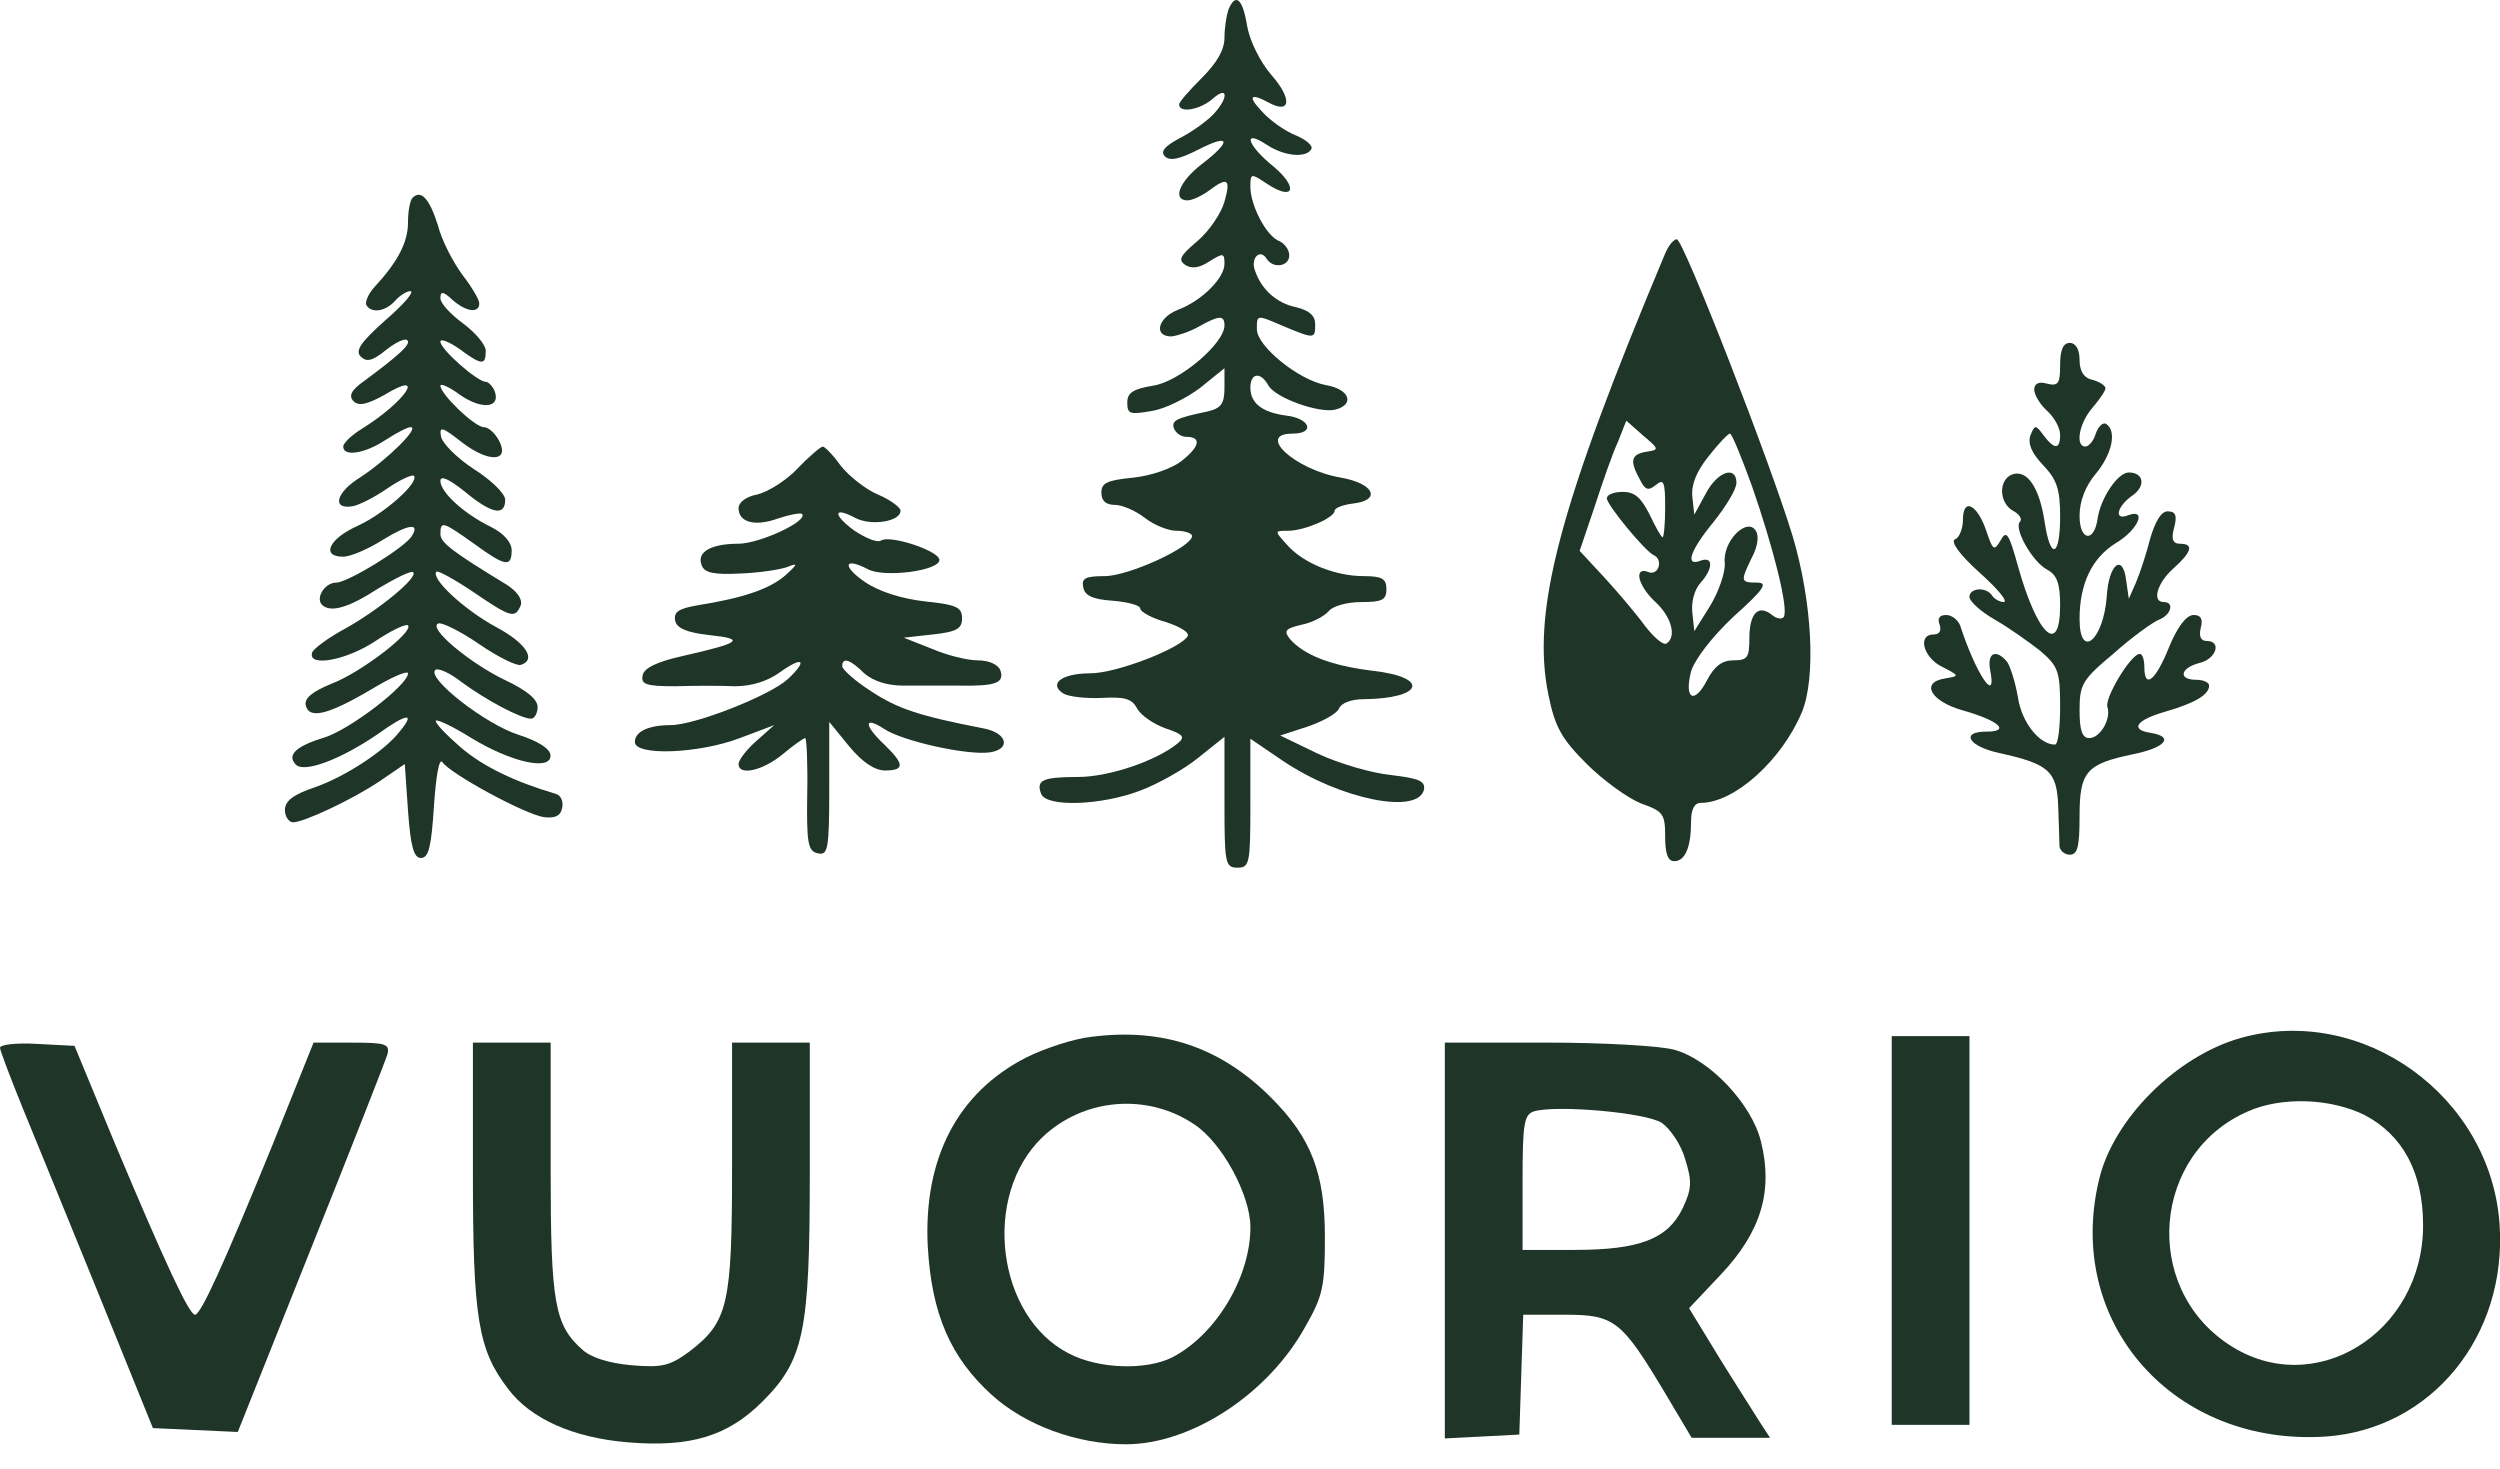
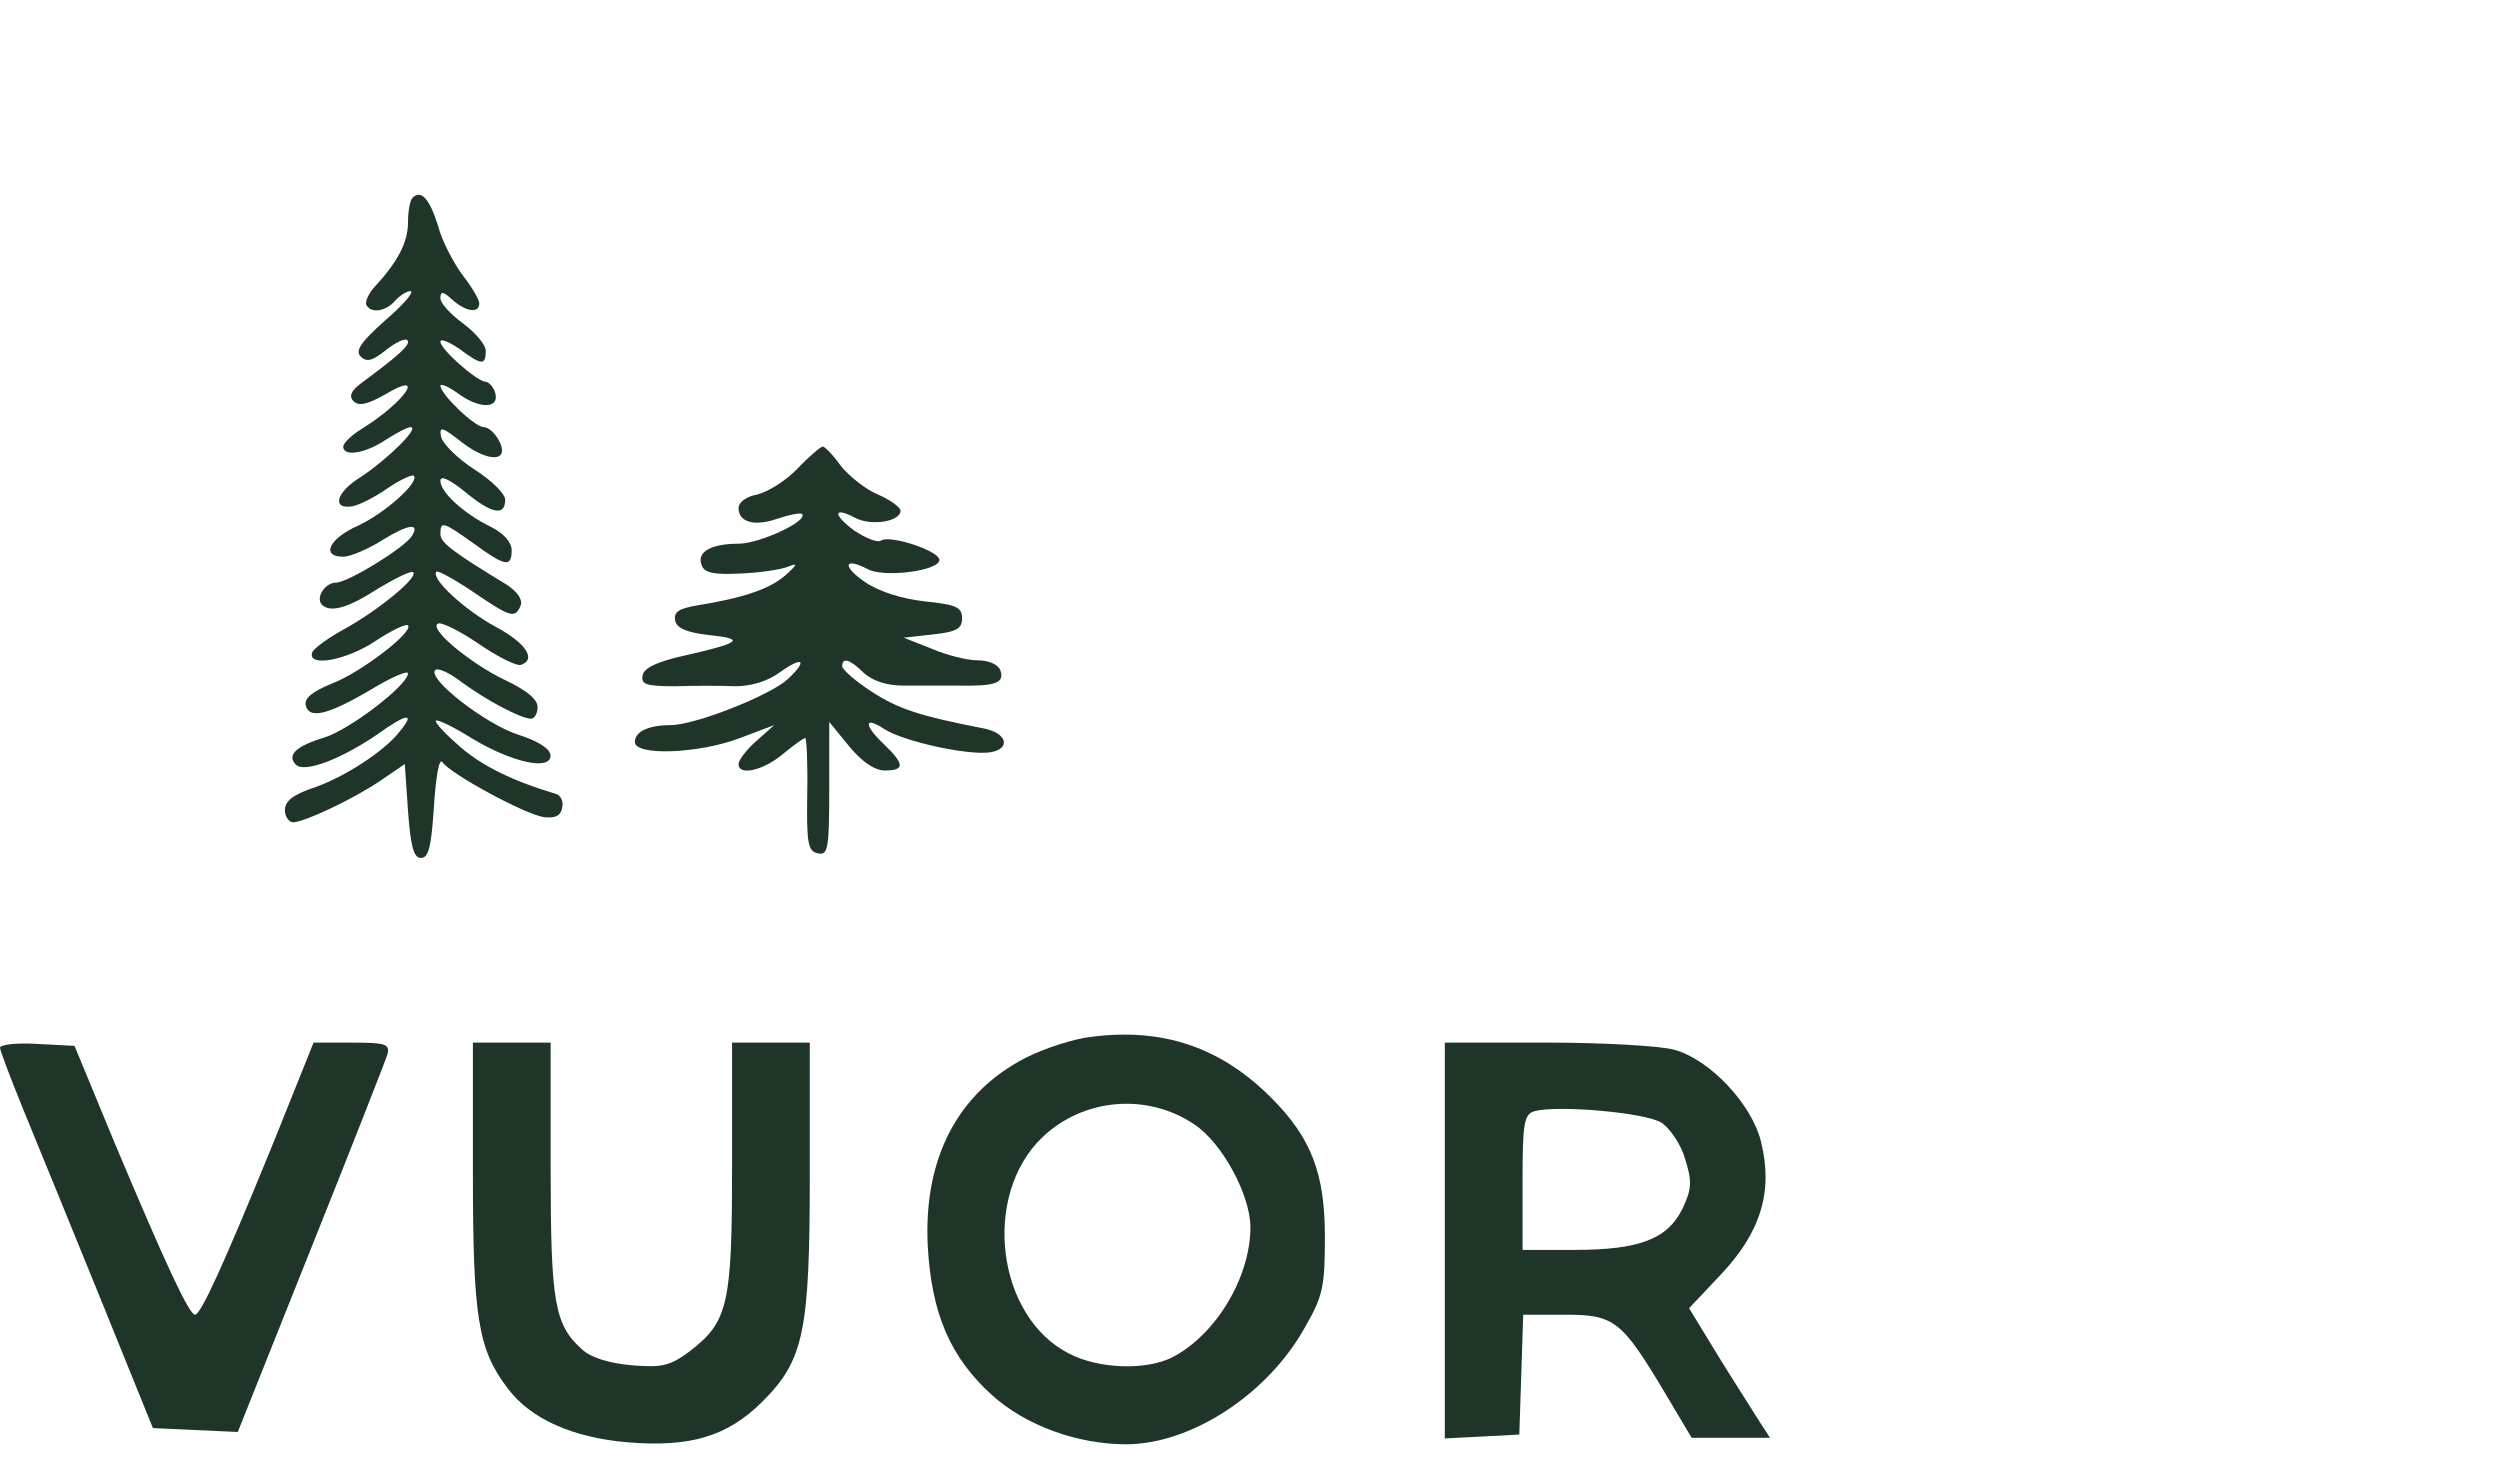
<svg xmlns="http://www.w3.org/2000/svg" width="80" height="47" viewBox="0 0 80 47" fill="none">
-   <path d="M39.307 0.317C39.245 0.504 39.183 0.898 39.183 1.208C39.183 1.602 38.934 2.017 38.458 2.494C38.063 2.888 37.732 3.261 37.732 3.344C37.732 3.634 38.416 3.51 38.81 3.157C39.328 2.701 39.307 3.178 38.789 3.696C38.561 3.924 38.084 4.256 37.711 4.443C37.255 4.691 37.131 4.857 37.276 5.002C37.442 5.168 37.753 5.085 38.333 4.795C39.37 4.256 39.432 4.505 38.458 5.251C37.732 5.811 37.504 6.412 38.001 6.412C38.147 6.412 38.458 6.267 38.685 6.101C39.287 5.645 39.39 5.728 39.183 6.454C39.079 6.827 38.685 7.407 38.312 7.718C37.753 8.195 37.69 8.319 37.939 8.485C38.147 8.61 38.395 8.568 38.706 8.361C39.142 8.091 39.183 8.091 39.183 8.444C39.183 8.9 38.458 9.626 37.69 9.916C37.048 10.165 36.903 10.766 37.483 10.766C37.67 10.745 38.063 10.621 38.354 10.455C39.017 10.082 39.183 10.082 39.183 10.413C39.183 10.994 37.732 12.217 36.903 12.341C36.26 12.445 36.073 12.569 36.073 12.88C36.073 13.254 36.156 13.274 36.861 13.15C37.276 13.088 37.981 12.735 38.416 12.403L39.183 11.782V12.403C39.183 12.922 39.079 13.067 38.623 13.171C37.628 13.378 37.483 13.461 37.566 13.71C37.628 13.855 37.794 13.979 37.96 13.979C38.458 13.979 38.395 14.29 37.815 14.746C37.504 14.995 36.84 15.223 36.26 15.285C35.431 15.368 35.244 15.451 35.244 15.762C35.244 16.032 35.389 16.156 35.679 16.156C35.907 16.156 36.343 16.343 36.633 16.571C36.923 16.799 37.379 16.985 37.649 16.985C37.918 16.985 38.147 17.068 38.147 17.151C38.147 17.503 36.115 18.436 35.348 18.436C34.746 18.436 34.601 18.499 34.663 18.789C34.705 19.058 34.974 19.183 35.617 19.224C36.094 19.266 36.488 19.369 36.488 19.473C36.488 19.577 36.861 19.784 37.317 19.908C37.753 20.053 38.084 20.24 38.001 20.364C37.753 20.758 35.721 21.546 34.892 21.546C33.979 21.546 33.544 21.878 34.021 22.189C34.187 22.293 34.726 22.355 35.244 22.334C35.99 22.293 36.218 22.355 36.384 22.666C36.509 22.894 36.903 23.163 37.297 23.308C37.856 23.495 37.939 23.578 37.69 23.785C37.006 24.345 35.493 24.863 34.498 24.863C33.357 24.863 33.15 24.967 33.316 25.402C33.482 25.838 35.244 25.775 36.488 25.299C37.048 25.091 37.898 24.614 38.354 24.241L39.183 23.578V25.672C39.183 27.62 39.204 27.766 39.598 27.766C39.992 27.766 40.012 27.62 40.012 25.713V23.64L41.049 24.345C42.894 25.589 45.403 26.086 45.569 25.257C45.61 24.988 45.382 24.905 44.511 24.801C43.889 24.739 42.832 24.428 42.169 24.117L40.966 23.536L41.858 23.246C42.334 23.08 42.79 22.831 42.853 22.666C42.915 22.5 43.246 22.375 43.62 22.375C45.548 22.355 45.776 21.671 43.91 21.463C42.583 21.297 41.733 20.966 41.277 20.447C41.07 20.178 41.132 20.116 41.65 19.991C41.982 19.929 42.376 19.722 42.521 19.556C42.645 19.39 43.122 19.266 43.557 19.266C44.221 19.266 44.366 19.203 44.366 18.851C44.366 18.519 44.221 18.436 43.64 18.436C42.728 18.436 41.692 18.022 41.173 17.421C40.779 16.985 40.779 16.985 41.215 16.985C41.733 16.985 42.708 16.571 42.708 16.343C42.708 16.26 42.956 16.156 43.288 16.114C44.221 16.011 43.972 15.472 42.915 15.285C41.443 15.036 40.178 13.876 41.36 13.876C42.106 13.876 41.92 13.378 41.132 13.295C40.386 13.191 40.012 12.901 40.012 12.403C40.012 11.927 40.344 11.885 40.593 12.341C40.821 12.735 42.21 13.233 42.728 13.108C43.371 12.943 43.184 12.445 42.417 12.321C41.547 12.155 40.22 11.077 40.22 10.538C40.22 10.061 40.199 10.061 41.111 10.455C42.065 10.849 42.086 10.849 42.086 10.372C42.086 10.102 41.899 9.936 41.484 9.833C40.862 9.708 40.365 9.273 40.157 8.651C40.012 8.257 40.323 7.946 40.531 8.278C40.738 8.61 41.256 8.527 41.256 8.174C41.256 7.988 41.111 7.801 40.945 7.718C40.531 7.573 40.012 6.578 40.012 5.977C40.012 5.541 40.033 5.541 40.531 5.873C41.401 6.454 41.567 6.018 40.759 5.334C39.909 4.65 39.743 4.111 40.531 4.629C41.09 5.002 41.795 5.065 41.961 4.774C42.023 4.671 41.816 4.484 41.484 4.339C41.153 4.215 40.676 3.883 40.406 3.593C39.909 3.074 39.992 2.95 40.634 3.302C41.319 3.655 41.339 3.137 40.676 2.39C40.323 1.976 39.992 1.312 39.909 0.835C39.764 -0.056 39.535 -0.243 39.307 0.317Z" fill="#1F3528" />
  <path d="M13.201 6.33C13.118 6.413 13.056 6.765 13.056 7.117C13.056 7.76 12.725 8.382 11.978 9.191C11.792 9.398 11.667 9.667 11.729 9.771C11.895 10.041 12.351 9.958 12.642 9.626C12.787 9.46 13.015 9.315 13.139 9.315C13.264 9.336 12.911 9.75 12.331 10.248C11.543 10.953 11.356 11.222 11.543 11.409C11.729 11.595 11.916 11.554 12.351 11.201C12.662 10.953 12.973 10.808 13.036 10.89C13.16 11.015 12.766 11.367 11.646 12.197C11.232 12.487 11.149 12.674 11.315 12.839C11.481 13.005 11.75 12.943 12.31 12.632C13.678 11.803 12.973 12.86 11.564 13.731C11.232 13.938 10.983 14.187 10.983 14.29C10.983 14.622 11.667 14.519 12.331 14.083C12.683 13.855 13.036 13.669 13.139 13.669C13.45 13.669 12.393 14.705 11.543 15.265C10.734 15.762 10.61 16.322 11.294 16.198C11.501 16.156 11.999 15.908 12.414 15.617C12.807 15.348 13.181 15.182 13.243 15.223C13.429 15.431 12.31 16.426 11.46 16.82C10.527 17.234 10.257 17.815 10.983 17.815C11.211 17.815 11.792 17.566 12.248 17.276C13.056 16.778 13.45 16.716 13.181 17.151C12.953 17.525 11.128 18.644 10.755 18.644C10.403 18.644 10.092 19.121 10.299 19.349C10.568 19.619 11.149 19.453 12.103 18.831C12.662 18.499 13.16 18.25 13.222 18.312C13.388 18.478 12.123 19.515 11.045 20.116C10.506 20.406 10.029 20.759 9.988 20.883C9.843 21.36 11.087 21.132 12.02 20.51C12.517 20.178 12.994 19.95 13.056 20.012C13.243 20.22 11.543 21.526 10.61 21.878C10.009 22.127 9.739 22.334 9.781 22.562C9.884 23.018 10.465 22.894 11.874 22.065C12.517 21.671 13.056 21.443 13.056 21.547C13.056 21.92 11.19 23.35 10.382 23.599C9.49 23.869 9.159 24.159 9.47 24.47C9.739 24.739 10.9 24.304 12.082 23.495C13.036 22.811 13.305 22.791 12.787 23.412C12.31 24.034 11.024 24.864 10.071 25.195C9.387 25.423 9.117 25.631 9.117 25.921C9.117 26.128 9.242 26.315 9.387 26.315C9.76 26.294 11.273 25.589 12.165 24.988L12.953 24.449L13.056 25.942C13.139 27.103 13.243 27.455 13.471 27.455C13.72 27.455 13.803 27.082 13.886 25.797C13.948 24.864 14.051 24.242 14.155 24.387C14.404 24.76 16.809 26.066 17.41 26.149C17.762 26.191 17.949 26.108 17.991 25.838C18.032 25.651 17.949 25.444 17.783 25.403C16.456 25.009 15.461 24.532 14.736 23.91C14.259 23.495 13.906 23.122 13.948 23.06C14.01 23.018 14.528 23.267 15.088 23.62C16.353 24.387 17.617 24.677 17.617 24.18C17.617 23.972 17.244 23.723 16.601 23.516C15.544 23.184 13.658 21.712 13.927 21.443C14.01 21.36 14.383 21.526 14.756 21.816C15.544 22.397 16.664 22.998 16.995 22.998C17.099 22.998 17.203 22.832 17.203 22.625C17.203 22.376 16.85 22.086 16.145 21.754C15.026 21.215 13.658 20.075 14.031 19.95C14.134 19.909 14.736 20.199 15.337 20.614C15.938 21.028 16.539 21.319 16.664 21.277C17.182 21.111 16.829 20.572 15.855 20.054C14.86 19.515 13.761 18.499 13.969 18.292C14.01 18.25 14.549 18.541 15.13 18.934C16.353 19.764 16.477 19.805 16.664 19.37C16.726 19.183 16.56 18.934 16.207 18.706C14.466 17.649 14.093 17.359 14.093 17.089C14.093 16.654 14.176 16.695 15.171 17.4C16.166 18.126 16.373 18.167 16.373 17.608C16.373 17.359 16.125 17.069 15.71 16.861C14.819 16.426 14.093 15.742 14.093 15.389C14.093 15.203 14.362 15.327 14.86 15.721C15.731 16.447 16.166 16.529 16.166 15.991C16.166 15.804 15.731 15.369 15.171 15.016C14.632 14.664 14.176 14.208 14.114 13.98C14.051 13.627 14.134 13.648 14.798 14.166C15.668 14.829 16.332 14.767 15.959 14.083C15.834 13.855 15.627 13.669 15.482 13.669C15.192 13.669 14.093 12.611 14.093 12.342C14.093 12.259 14.383 12.383 14.715 12.632C15.399 13.109 16.021 13.067 15.834 12.528C15.772 12.363 15.627 12.217 15.544 12.217C15.275 12.217 14.093 11.181 14.093 10.932C14.093 10.828 14.362 10.932 14.694 11.16C15.42 11.699 15.544 11.699 15.544 11.222C15.544 11.036 15.212 10.642 14.819 10.351C14.425 10.061 14.093 9.709 14.093 9.543C14.093 9.315 14.176 9.315 14.466 9.584C14.901 9.978 15.337 10.041 15.337 9.709C15.337 9.584 15.088 9.17 14.798 8.797C14.508 8.403 14.134 7.698 14.01 7.2C13.74 6.35 13.471 6.06 13.201 6.33Z" fill="#1F3528" />
-   <path d="M53.285 8.112C49.885 16.218 48.994 19.576 49.553 22.251C49.761 23.267 49.968 23.64 50.777 24.448C51.316 24.987 52.103 25.547 52.518 25.713C53.223 25.962 53.285 26.045 53.285 26.77C53.285 27.309 53.368 27.558 53.575 27.558C53.928 27.558 54.114 27.102 54.114 26.294C54.114 25.9 54.218 25.692 54.425 25.692C55.504 25.692 57.017 24.324 57.66 22.79C58.116 21.691 57.991 19.265 57.369 17.172C56.664 14.829 53.866 7.656 53.658 7.656C53.555 7.656 53.389 7.863 53.285 8.112ZM52.684 14.456C52.186 14.539 52.145 14.746 52.477 15.347C52.642 15.679 52.746 15.72 52.995 15.513C53.244 15.306 53.285 15.43 53.285 16.239C53.285 16.757 53.244 17.192 53.202 17.192C53.161 17.192 52.974 16.861 52.788 16.467C52.518 15.928 52.311 15.741 51.938 15.741C51.647 15.741 51.419 15.824 51.419 15.948C51.419 16.156 52.663 17.669 52.933 17.773C53.223 17.918 53.078 18.416 52.767 18.312C52.269 18.105 52.394 18.727 52.974 19.265C53.493 19.742 53.658 20.385 53.327 20.592C53.223 20.654 52.933 20.406 52.642 20.032C52.373 19.659 51.792 18.975 51.357 18.498L50.549 17.628L51.026 16.218C51.274 15.451 51.606 14.497 51.772 14.145L52.041 13.461L52.58 13.938C53.099 14.373 53.099 14.394 52.684 14.456ZM56.063 15.555C56.748 17.524 57.245 19.494 57.079 19.742C57.038 19.825 56.851 19.805 56.706 19.68C56.271 19.328 55.98 19.618 55.98 20.426C55.98 21.048 55.918 21.131 55.462 21.131C55.11 21.131 54.861 21.318 54.633 21.753C54.218 22.562 53.886 22.375 54.114 21.484C54.239 21.09 54.778 20.385 55.483 19.722C56.457 18.851 56.582 18.643 56.229 18.643C55.69 18.643 55.69 18.602 56.063 17.835C56.25 17.483 56.291 17.151 56.188 16.985C55.898 16.529 55.11 17.337 55.193 18.022C55.213 18.312 55.006 18.913 54.736 19.369L54.218 20.198L54.156 19.618C54.114 19.286 54.218 18.872 54.405 18.664C54.819 18.208 54.84 17.794 54.425 17.939C53.907 18.146 54.073 17.628 54.84 16.695C55.234 16.197 55.566 15.658 55.566 15.451C55.566 14.891 54.965 15.078 54.591 15.783L54.218 16.467L54.156 15.907C54.114 15.513 54.28 15.098 54.674 14.601C54.985 14.207 55.296 13.875 55.358 13.875C55.421 13.875 55.732 14.642 56.063 15.555Z" fill="#1F3528" />
-   <path d="M65.924 11.678C65.924 12.279 65.862 12.362 65.51 12.279C65.24 12.196 65.095 12.279 65.095 12.466C65.095 12.632 65.281 12.943 65.51 13.15C65.738 13.357 65.924 13.689 65.924 13.917C65.924 14.394 65.738 14.394 65.385 13.917C65.136 13.585 65.116 13.585 64.971 13.938C64.888 14.207 65.012 14.498 65.385 14.891C65.82 15.348 65.924 15.659 65.924 16.529C65.924 17.835 65.613 17.939 65.427 16.695C65.261 15.596 64.867 15.016 64.39 15.182C63.955 15.348 63.955 16.073 64.411 16.343C64.618 16.446 64.722 16.612 64.639 16.695C64.431 16.902 65.033 17.98 65.51 18.229C65.82 18.395 65.924 18.665 65.924 19.369C65.924 21.007 65.199 20.344 64.577 18.125C64.286 17.068 64.203 16.944 64.017 17.296C63.809 17.649 63.768 17.607 63.561 16.985C63.27 16.135 62.814 15.907 62.814 16.633C62.814 16.923 62.69 17.213 62.566 17.255C62.4 17.317 62.69 17.732 63.333 18.312C63.913 18.83 64.266 19.245 64.121 19.266C63.996 19.266 63.809 19.162 63.747 19.058C63.561 18.768 63.022 18.81 63.022 19.1C63.022 19.245 63.395 19.577 63.83 19.826C64.266 20.074 64.908 20.53 65.281 20.821C65.862 21.318 65.924 21.484 65.924 22.604C65.924 23.267 65.862 23.827 65.758 23.827C65.261 23.827 64.701 23.122 64.577 22.334C64.494 21.837 64.328 21.318 64.224 21.173C63.872 20.758 63.581 20.883 63.685 21.443C63.913 22.583 63.229 21.567 62.731 20.033C62.669 19.846 62.462 19.68 62.275 19.68C62.068 19.68 61.985 19.784 62.068 19.991C62.13 20.178 62.068 20.302 61.882 20.302C61.342 20.302 61.55 21.049 62.151 21.339C62.711 21.629 62.711 21.629 62.234 21.712C61.446 21.837 61.778 22.438 62.794 22.728C63.975 23.06 64.349 23.412 63.561 23.412C62.711 23.412 63.001 23.889 63.975 24.096C65.572 24.449 65.82 24.677 65.862 25.796C65.883 26.377 65.903 26.957 65.903 27.082C65.924 27.227 66.069 27.351 66.235 27.351C66.484 27.351 66.546 27.082 66.546 26.128C66.546 24.697 66.754 24.449 68.246 24.138C69.283 23.93 69.594 23.578 68.827 23.453C68.142 23.35 68.35 23.039 69.303 22.769C70.236 22.5 70.692 22.23 70.692 21.94C70.692 21.837 70.506 21.753 70.278 21.753C69.697 21.753 69.76 21.38 70.382 21.215C70.921 21.09 71.107 20.51 70.61 20.51C70.423 20.51 70.361 20.364 70.423 20.095C70.506 19.805 70.423 19.68 70.195 19.68C69.967 19.68 69.677 20.054 69.407 20.717C68.972 21.795 68.619 22.064 68.619 21.339C68.619 21.111 68.557 20.924 68.474 20.924C68.184 20.924 67.334 22.355 67.438 22.624C67.562 22.997 67.21 23.619 66.857 23.619C66.629 23.619 66.546 23.371 66.546 22.728C66.546 21.899 66.629 21.753 67.645 20.904C68.225 20.385 68.889 19.908 69.096 19.826C69.469 19.68 69.594 19.266 69.241 19.266C68.847 19.266 69.034 18.644 69.552 18.188C70.133 17.669 70.216 17.4 69.76 17.4C69.532 17.4 69.469 17.255 69.573 16.882C69.677 16.488 69.615 16.363 69.366 16.363C69.158 16.363 68.972 16.674 68.806 17.234C68.681 17.732 68.474 18.354 68.35 18.644L68.122 19.162L68.039 18.582C67.935 17.69 67.479 18.043 67.417 19.079C67.313 20.489 66.546 21.132 66.546 19.805C66.546 18.685 66.94 17.856 67.707 17.379C68.412 16.965 68.723 16.26 68.101 16.488C67.645 16.674 67.728 16.218 68.225 15.866C68.681 15.555 68.599 15.119 68.122 15.119C67.769 15.119 67.23 15.928 67.127 16.571C67.023 17.379 66.546 17.317 66.546 16.509C66.546 16.032 66.733 15.555 67.064 15.161C67.583 14.539 67.749 13.793 67.396 13.565C67.293 13.502 67.147 13.648 67.064 13.876C67.002 14.104 66.836 14.29 66.733 14.29C66.401 14.29 66.525 13.544 66.961 13.046C67.189 12.777 67.375 12.507 67.375 12.424C67.375 12.341 67.189 12.217 66.961 12.155C66.671 12.093 66.546 11.865 66.546 11.512C66.546 11.18 66.422 10.973 66.235 10.973C66.028 10.973 65.924 11.18 65.924 11.678Z" fill="#1F3528" />
  <path d="M25.52 14.995C25.147 15.389 24.567 15.741 24.235 15.824C23.882 15.886 23.634 16.073 23.634 16.259C23.634 16.715 24.152 16.86 24.898 16.591C25.271 16.467 25.603 16.404 25.665 16.446C25.873 16.674 24.297 17.399 23.634 17.399C22.742 17.399 22.286 17.669 22.452 18.084C22.535 18.332 22.846 18.395 23.675 18.353C24.276 18.332 24.96 18.229 25.188 18.146C25.541 18.001 25.541 18.042 25.126 18.415C24.629 18.851 23.758 19.141 22.327 19.369C21.726 19.473 21.56 19.576 21.602 19.846C21.643 20.095 21.954 20.24 22.701 20.323C23.882 20.447 23.696 20.571 21.871 20.986C21.021 21.173 20.607 21.38 20.565 21.608C20.503 21.898 20.669 21.96 21.602 21.96C22.203 21.94 23.074 21.94 23.53 21.96C24.048 21.96 24.567 21.795 24.94 21.525C25.686 20.986 25.873 21.11 25.209 21.732C24.649 22.251 22.244 23.204 21.457 23.204C20.752 23.204 20.316 23.412 20.316 23.743C20.316 24.199 22.369 24.116 23.675 23.619L24.774 23.204L24.214 23.702C23.882 23.992 23.634 24.324 23.634 24.448C23.634 24.842 24.421 24.655 25.043 24.137C25.396 23.847 25.707 23.619 25.769 23.619C25.81 23.619 25.852 24.427 25.831 25.423C25.81 26.998 25.852 27.247 26.183 27.309C26.494 27.371 26.536 27.164 26.536 25.236V23.101L27.179 23.889C27.593 24.386 27.987 24.655 28.319 24.655C28.962 24.655 28.941 24.448 28.298 23.826C27.635 23.204 27.635 22.893 28.298 23.329C28.899 23.723 30.973 24.179 31.677 24.075C32.362 23.971 32.237 23.453 31.47 23.308C29.439 22.914 28.734 22.686 27.884 22.126C27.365 21.795 26.951 21.421 26.951 21.318C26.951 21.027 27.199 21.09 27.655 21.546C27.946 21.795 28.381 21.94 28.92 21.94C29.376 21.94 30.164 21.94 30.682 21.94C31.864 21.96 32.154 21.857 32.009 21.442C31.926 21.256 31.636 21.131 31.284 21.131C30.952 21.131 30.288 20.965 29.812 20.758L28.92 20.406L29.853 20.302C30.62 20.219 30.786 20.115 30.786 19.784C30.786 19.431 30.599 19.348 29.604 19.245C28.858 19.162 28.132 18.934 27.676 18.623C26.951 18.125 26.992 17.814 27.759 18.208C28.257 18.498 30.06 18.27 30.06 17.918C30.06 17.628 28.485 17.109 28.195 17.296C28.07 17.379 27.697 17.213 27.345 16.985C26.64 16.467 26.66 16.197 27.365 16.57C27.863 16.84 28.817 16.695 28.817 16.342C28.817 16.238 28.485 15.99 28.091 15.824C27.697 15.658 27.179 15.243 26.909 14.912C26.66 14.559 26.391 14.29 26.329 14.29C26.267 14.29 25.893 14.601 25.52 14.995Z" fill="#1F3528" />
  <path d="M34.934 33.177C34.353 33.239 33.42 33.55 32.84 33.84C30.642 34.96 29.543 37.074 29.689 39.894C29.813 42.05 30.414 43.439 31.741 44.641C32.819 45.616 34.478 46.217 36.032 46.217C38.126 46.217 40.593 44.6 41.775 42.444C42.335 41.469 42.397 41.158 42.397 39.583C42.397 37.551 41.962 36.411 40.676 35.125C39.059 33.508 37.214 32.886 34.934 33.177ZM38.209 35.975C39.101 36.556 40.013 38.235 40.013 39.272C40.013 40.868 38.914 42.713 37.505 43.439C36.675 43.853 35.162 43.812 34.208 43.314C31.886 42.133 31.409 38.256 33.358 36.39C34.664 35.146 36.696 34.96 38.209 35.975Z" fill="#1F3528" />
-   <path d="M71.693 33.218C69.641 33.798 67.629 35.809 67.173 37.737C66.054 42.34 69.578 46.3 74.45 45.968C77.809 45.719 80.235 42.755 79.986 39.168C79.695 35.063 75.591 32.119 71.693 33.218ZM75.674 35.685C76.897 36.328 77.539 37.53 77.539 39.209C77.539 42.672 74.036 44.828 71.32 43.024C68.521 41.179 68.874 36.887 71.942 35.561C73.02 35.084 74.596 35.146 75.674 35.685Z" fill="#1F3528" />
-   <path d="M60.535 39.375V45.595H61.779H63.023V39.375V33.156H61.779H60.535V39.375Z" fill="#1F3528" />
  <path d="M0 33.529C0 33.612 0.332 34.483 0.726 35.458C1.12 36.411 2.218 39.106 3.172 41.449L4.893 45.699L6.24 45.761L7.609 45.823L9.951 39.956C11.237 36.743 12.335 33.944 12.398 33.737C12.481 33.405 12.335 33.364 11.258 33.364H10.034L8.728 36.618C7.153 40.474 6.427 42.071 6.24 42.071C6.054 42.071 5.307 40.474 3.67 36.577L2.384 33.467L1.182 33.405C0.539 33.364 0 33.426 0 33.529Z" fill="#1F3528" />
  <path d="M15.133 37.572C15.133 42.174 15.299 43.19 16.252 44.434C16.978 45.408 18.346 46.009 20.088 46.154C22.078 46.32 23.28 45.968 24.4 44.848C25.727 43.522 25.913 42.609 25.913 37.572V33.363H24.669H23.426V37.323C23.426 41.759 23.301 42.298 22.057 43.252C21.435 43.708 21.186 43.77 20.212 43.688C19.486 43.625 18.906 43.439 18.637 43.19C17.745 42.402 17.621 41.697 17.621 37.406V33.363H16.377H15.133V37.572Z" fill="#1F3528" />
  <path d="M46.234 39.686V46.03L47.437 45.968L48.618 45.906L48.681 43.978L48.743 42.071H50.09C51.666 42.071 51.894 42.257 53.283 44.579L54.133 46.01H55.398H56.642L56.331 45.533C56.165 45.263 55.564 44.33 55.025 43.46L54.05 41.863L55.087 40.764C56.352 39.417 56.745 38.111 56.352 36.535C56.061 35.333 54.714 33.902 53.574 33.591C53.117 33.467 51.293 33.363 49.51 33.363H46.234V39.686ZM53.18 35.934C53.449 36.121 53.801 36.639 53.926 37.095C54.154 37.821 54.133 38.049 53.843 38.671C53.366 39.645 52.475 39.997 50.381 39.997H48.722V37.841C48.722 35.955 48.764 35.664 49.095 35.561C49.821 35.353 52.682 35.602 53.18 35.934Z" fill="#1F3528" />
</svg>